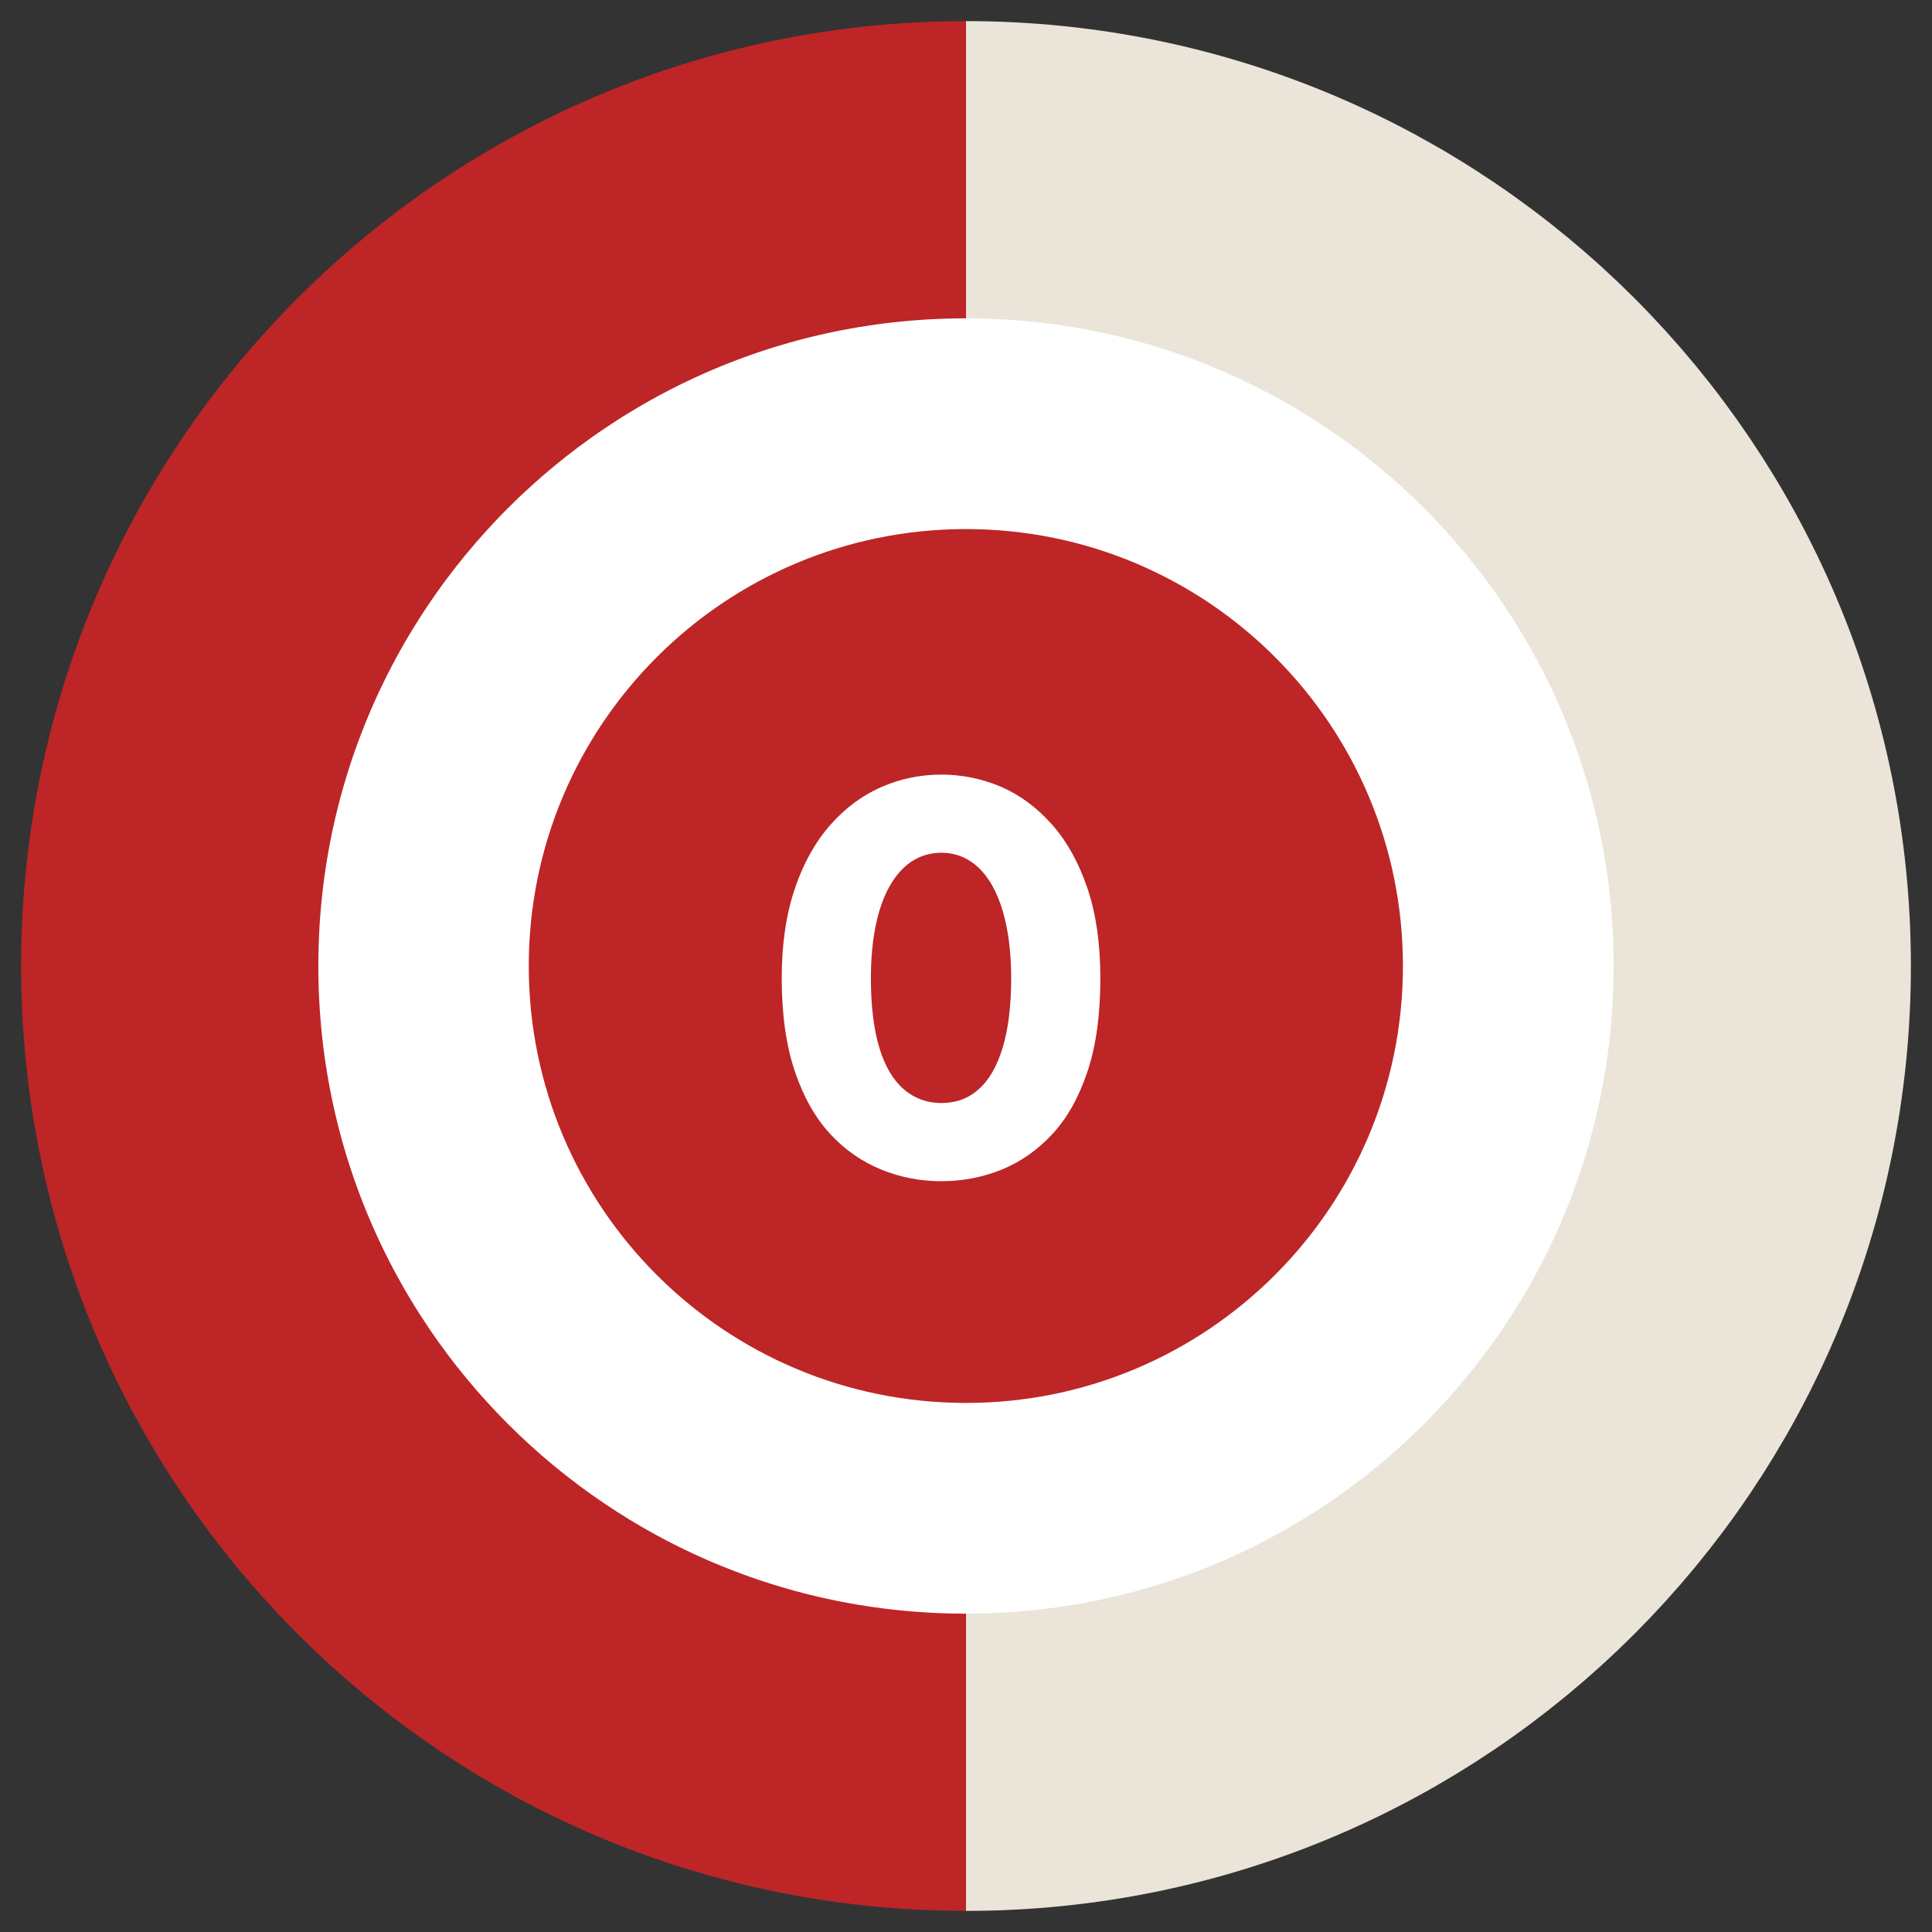
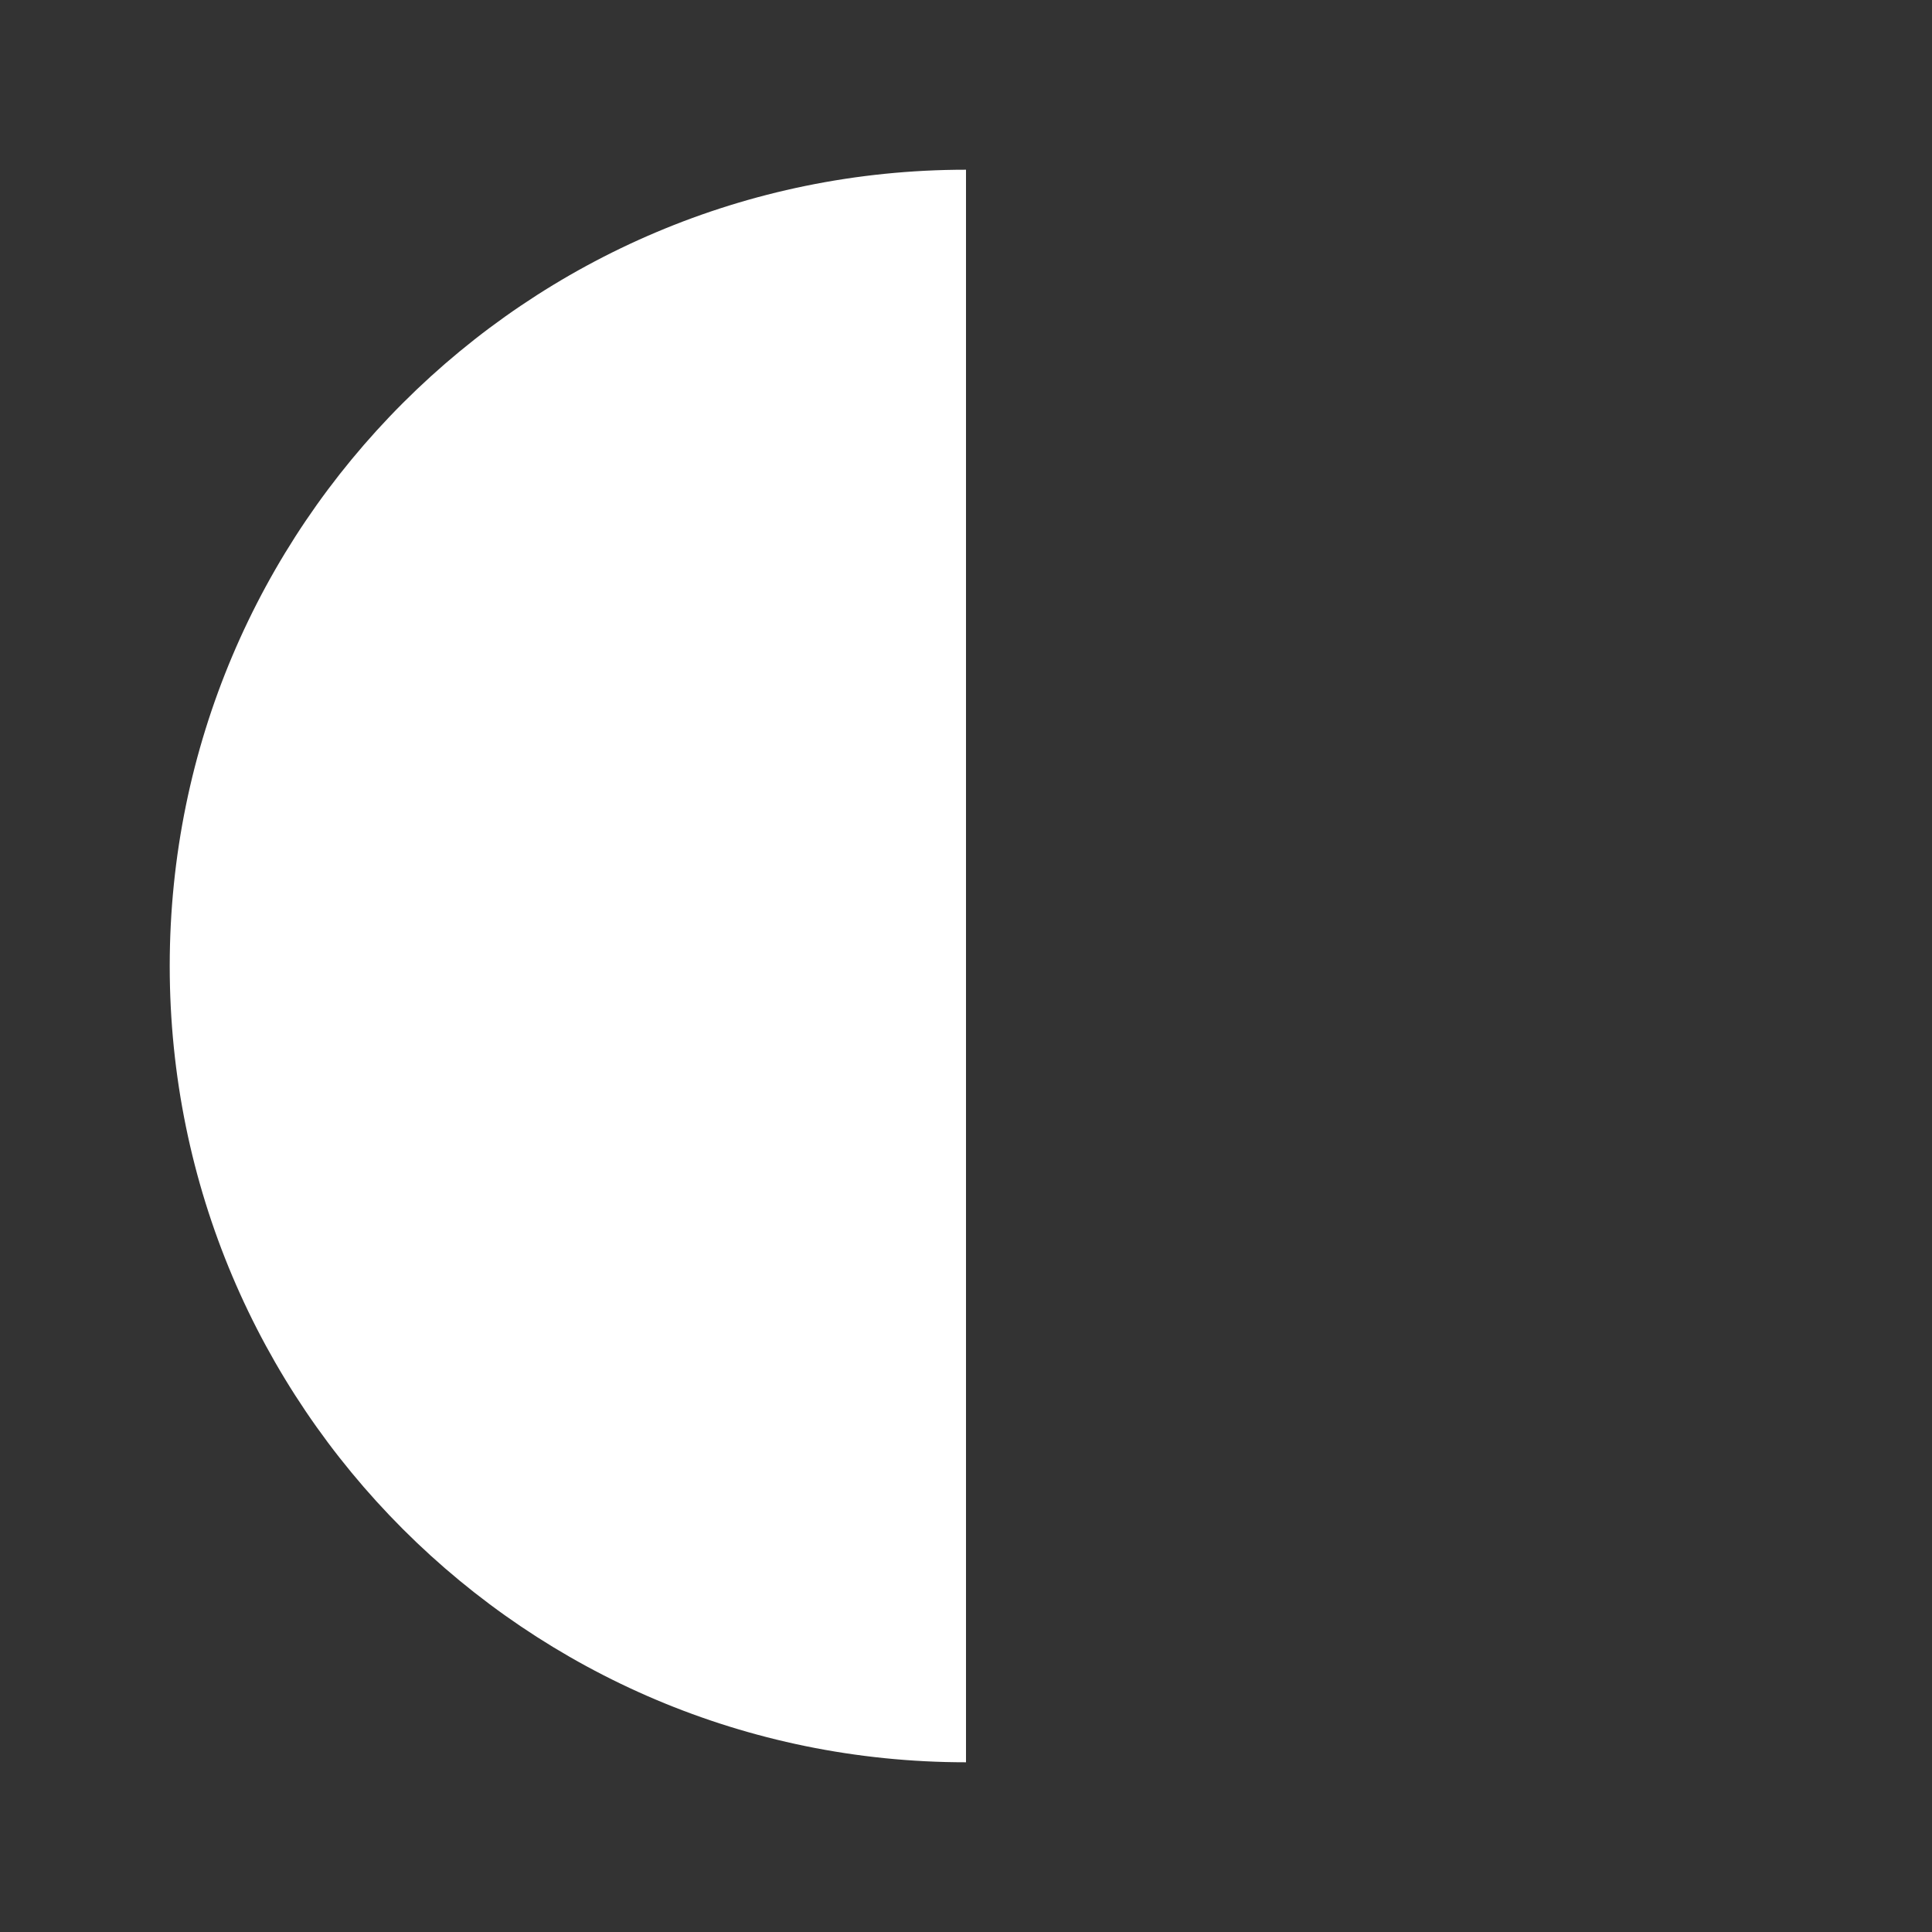
<svg xmlns="http://www.w3.org/2000/svg" id="a" viewBox="0 0 65 65">
  <rect x="0" y="0" width="65" height="65" fill="#333333" stroke="none" />
  <defs>
    <style>.b{fill:none;stroke:#bd2527;}.b,.c{stroke-width:10px;}.c{stroke:#eae4d9;}.c,.d{fill:#fff;}.e{fill:#bd2527;}</style>
  </defs>
-   <path class="c" d="M32.5,5.71c14.79,0,26.79,11.99,26.79,26.79s-11.99,26.79-26.79,26.79" />
  <path class="d" d="M32.5,5.71c-14.79,0-26.79,11.99-26.79,26.79s11.99,26.79,26.79,26.79" />
-   <path class="b" d="M32.5,5.71c-14.79,0-26.79,11.99-26.79,26.79s11.99,26.79,26.79,26.79" />
-   <path class="e" d="M32.5,47.2c8.12,0,14.7-6.58,14.7-14.7s-6.58-14.7-14.7-14.7-14.71,6.58-14.71,14.7,6.58,14.7,14.71,14.7" />
-   <path class="d" d="M26.3,32.91c0-1.15.15-2.15.44-3.01.29-.86.69-1.57,1.19-2.14.5-.57,1.08-1,1.72-1.28.64-.28,1.32-.42,2.02-.42s1.38.14,2.03.42c.64.28,1.21.71,1.71,1.28.5.57.89,1.28,1.18,2.14.29.86.43,1.86.43,3.01,0,1.22-.14,2.26-.43,3.13-.29.87-.68,1.57-1.18,2.11-.5.54-1.07.94-1.71,1.2s-1.32.39-2.03.39-1.38-.13-2.02-.39c-.64-.26-1.22-.66-1.72-1.2-.5-.54-.9-1.25-1.19-2.11s-.44-1.91-.44-3.13ZM29.3,32.91c0,.95.1,1.74.29,2.36s.47,1.08.82,1.38c.35.3.77.46,1.26.46s.91-.15,1.25-.46c.35-.3.62-.77.81-1.39.19-.62.29-1.41.29-2.35,0-.89-.1-1.65-.29-2.28-.19-.63-.46-1.11-.81-1.44-.35-.33-.77-.5-1.25-.5s-.91.17-1.26.5c-.35.33-.63.81-.82,1.44-.19.63-.29,1.39-.29,2.28Z" />
</svg>